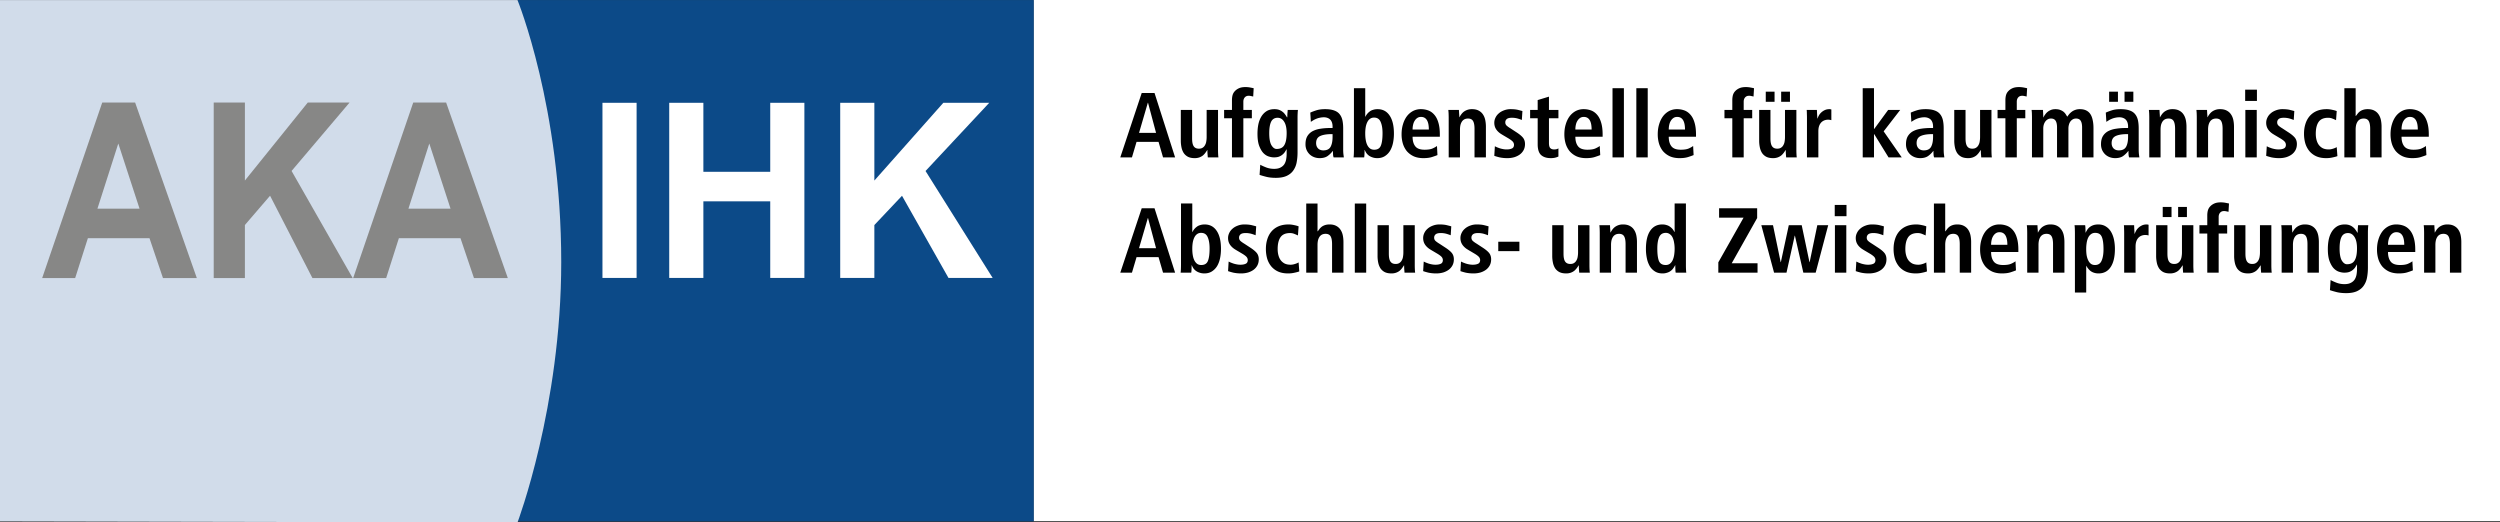
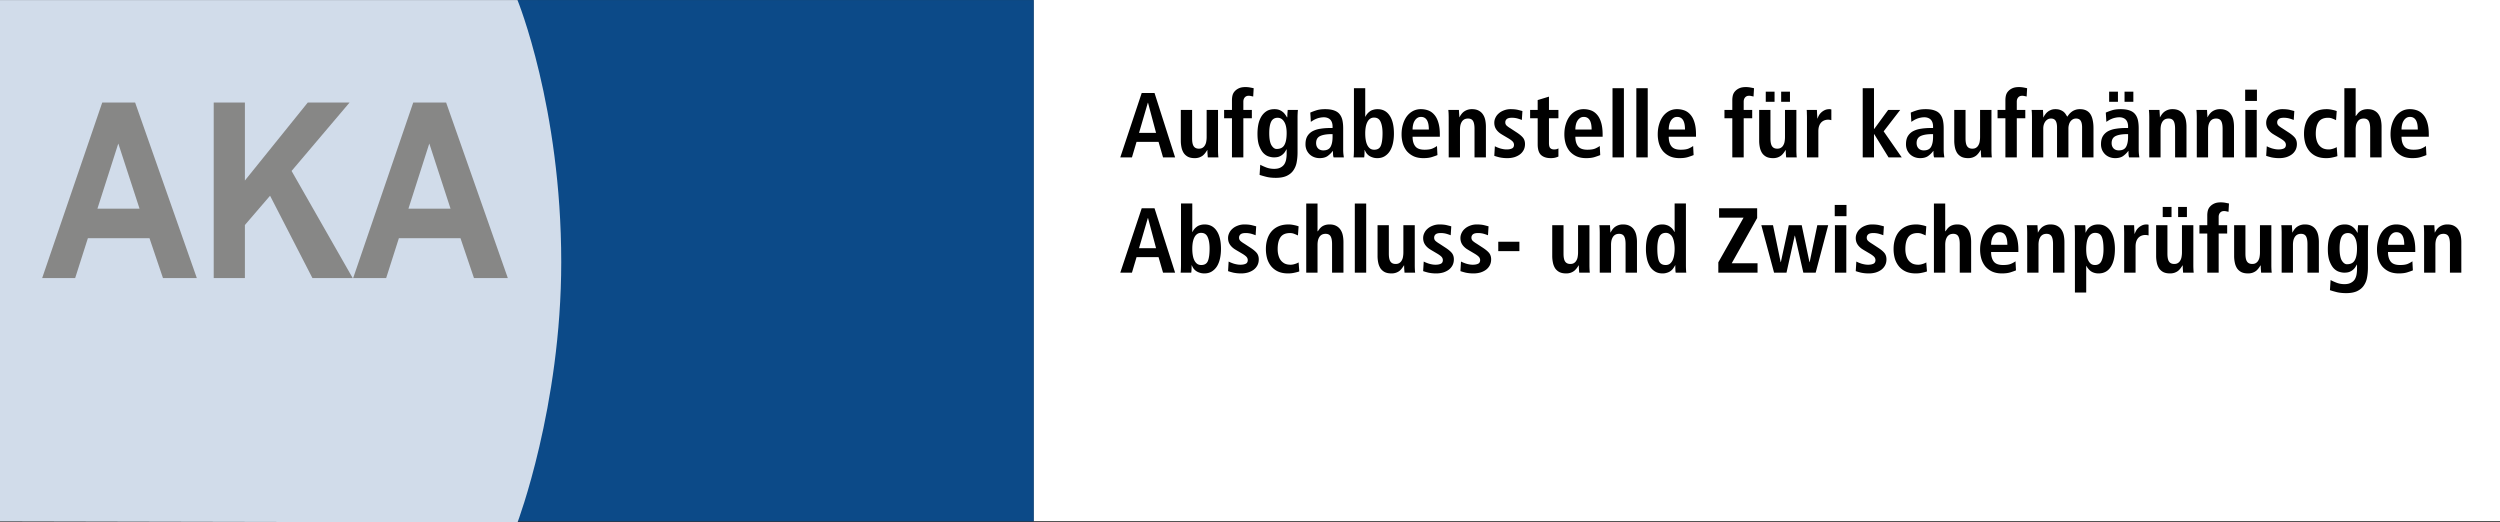
<svg xmlns="http://www.w3.org/2000/svg" width="408.369" height="85.344" viewBox="0 0 408.369 85.344">
  <rect x="0" y="0" width="408.369" height="85.344" fill="#333333" stroke="none" />
  <path d="M168.833 0H408.37v85.13H168.833z" fill="#fff" />
  <path d="M84.53.01h84.329v85.157H84.53z" fill="#0c4a88" />
  <path d="M0 .01h84.53s7.147 17.485 7.147 42.793c0 23.65-7.146 42.541-7.146 42.541L0 85.167z" fill="#d1dcea" />
  <path d="M32.152 45.425h-5.53l-2.204-6.516H14.355l-2.078 6.516h-5.39l9.812-28.672h5.375zM22.793 34.08l-3.469-10.64-3.406 10.64zM34.91 45.425V16.753h5.094v12.734L50.27 16.753h6.828l-9.47 11.172 9.985 17.5h-6.578l-6.922-13.453-4.11 4.78v8.673zm48.043 0h-5.531l-2.203-6.516H65.156l-2.078 6.516h-5.39L67.5 16.753h5.375zm-9.36-11.344l-3.468-10.64-3.406 10.64zm0 0" aria-label="AKA" fill="#878786" />
-   <path d="M98.41 45.401v-28.61h5.578v28.61zm10.906 0v-28.61h5.579v11.267h10.921V16.792h5.579v28.61h-5.579V32.885h-10.921V45.4zm27.93 0v-28.61h5.578v12.704l11.266-12.703h7.5l-10.406 11.14 10.968 17.47h-7.218l-7.594-13.423-4.516 4.782v8.64zm0 0" aria-label="IHK" fill="#fff" />
  <path d="M188.84 21.706l-1.313-4.922h-.03l-1.438 4.922zm.406 1.469h-3.594l-.75 2.531h-1.906l3.5-10.516h2.094l3.36 10.516h-1.97zm9.715 1.25c0 .242.004.476.016.703a5.6 5.6 0 00.046.578h-1.734a15.834 15.834 0 00-.047-.594 9.94 9.94 0 01-.015-.594l-.047-.015.015.015a7.976 7.976 0 01-.297.438c-.117.156-.25.305-.406.437-.156.125-.344.23-.562.313a2.23 2.23 0 01-.782.125c-.437 0-.804-.074-1.093-.219a1.912 1.912 0 01-.703-.625 2.787 2.787 0 01-.36-.922 5.37 5.37 0 01-.11-1.109v-5h1.845v4.64c0 .606.085 1.04.265 1.297.176.262.457.391.844.391.25 0 .453-.05.61-.156.163-.102.296-.242.39-.422.101-.176.172-.375.203-.594.04-.226.063-.469.063-.719v-4.437h1.859zm2.277-5.11h-1.281v-1.359h1.281v-1.594c0-.281.032-.547.094-.797.07-.257.195-.484.375-.672.176-.195.406-.359.688-.484.28-.125.632-.187 1.062-.187.238 0 .473.023.703.062.227.043.438.086.625.125l-.078 1.36a4.852 4.852 0 00-.36-.079 1.45 1.45 0 00-.374-.047c-.274 0-.485.09-.641.266-.156.18-.234.414-.234.703v1.344h1.39v1.36h-1.39v6.39h-1.86zm6.09 2.422c0 .906.117 1.57.36 1.985.25.406.53.609.843.609.602 0 1.024-.211 1.266-.64.25-.426.375-1.079.375-1.954 0-.82-.14-1.445-.422-1.875-.273-.426-.633-.633-1.078-.625-.492.012-.84.235-1.047.672-.2.43-.297 1.04-.297 1.828zm-1.469 5.172c.22.125.524.266.922.422.406.164.852.25 1.344.25.437 0 .785-.074 1.047-.219.27-.136.476-.32.625-.547.144-.23.242-.496.297-.797.05-.292.078-.585.078-.89v-.735h-.031c-.086.157-.18.313-.282.47-.105.148-.242.288-.406.421-.156.125-.344.23-.562.313-.22.074-.485.109-.797.109-.262 0-.555-.05-.875-.156-.313-.102-.606-.297-.875-.578-.262-.29-.485-.688-.672-1.188-.18-.508-.266-1.156-.266-1.937 0-.532.047-1.036.14-1.516.102-.488.266-.914.485-1.281.227-.375.516-.672.86-.89.351-.22.785-.329 1.296-.329.282 0 .524.039.735.11.207.074.39.171.547.296.164.117.304.258.422.422.125.156.234.324.328.5h.062c0-.207.004-.41.016-.61.02-.195.035-.394.047-.593h1.672c-.024.2-.04.402-.047.61-.012.199-.016.402-.016.609v5.718c0 .606-.055 1.16-.156 1.672a3.331 3.331 0 01-.563 1.313c-.261.363-.62.648-1.078.86-.46.206-1.043.312-1.75.312-.636 0-1.183-.063-1.64-.188-.45-.117-.79-.215-1.016-.297zm8.172-8.516a9.2 9.2 0 01.953-.359c.395-.133.891-.203 1.485-.203.593 0 1.082.074 1.468.219.383.136.68.34.891.61.219.273.367.6.453.983.082.387.125.82.125 1.297v3.391c0 .281.008.547.031.797.032.242.055.433.079.578h-1.672a1.547 1.547 0 01-.094-.484 9.001 9.001 0 01-.016-.563h-.03c-.231.313-.513.59-.845.828-.324.227-.761.344-1.312.344a2.55 2.55 0 01-.875-.156 2.207 2.207 0 01-.719-.438 2.317 2.317 0 01-.516-.719 2.355 2.355 0 01-.187-.968c0-.52.098-.953.297-1.297.207-.344.488-.613.844-.813a3.92 3.92 0 011.28-.406c.5-.082 1.04-.125 1.626-.125h.375v-.281a1.99 1.99 0 00-.078-.547 1.328 1.328 0 00-.25-.484 1.194 1.194 0 00-.438-.313 1.612 1.612 0 00-.672-.125c-.23 0-.453.027-.672.078-.21.043-.406.106-.593.188-.18.074-.34.156-.485.25a3.626 3.626 0 00-.359.234zm3.64 3.516h-.171c-.793 0-1.414.106-1.86.313-.437.21-.656.593-.656 1.156 0 .344.102.633.313.86.219.218.504.327.86.327.57 0 .968-.191 1.187-.578.218-.394.328-.941.328-1.64zm5.337-7.5v4.656h.031c.07-.156.164-.304.281-.453.114-.144.25-.273.407-.39.156-.125.343-.22.562-.282.219-.07.461-.109.734-.109.852 0 1.508.352 1.97 1.047.468.687.702 1.672.702 2.953 0 .543-.054 1.059-.156 1.547-.105.48-.266.902-.484 1.265-.22.356-.5.641-.844.86-.344.219-.758.328-1.234.328-.293 0-.555-.043-.782-.125a2.095 2.095 0 01-.578-.281 1.963 1.963 0 01-.422-.422 3.255 3.255 0 01-.265-.5h-.032c0 .262-.007.5-.015.719-.012.21-.028.37-.047.484h-1.734c.02-.133.035-.316.046-.547.008-.238.016-.5.016-.781v-9.969zm0 7.39c0 .368.023.712.078 1.032.05.324.133.605.25.844.113.242.266.433.453.578.188.137.414.203.688.203.539 0 .898-.219 1.078-.656.187-.446.28-1.13.28-2.047 0-.77-.105-1.383-.312-1.844-.199-.469-.558-.703-1.078-.703-.261 0-.48.07-.656.203-.18.125-.324.305-.437.531-.118.23-.204.508-.266.828a6.209 6.209 0 00-.078 1.032zm11.797 3.532c-.2.086-.493.187-.875.312-.375.125-.852.188-1.422.188-.617 0-1.153-.105-1.61-.313a3.33 3.33 0 01-1.109-.843 3.708 3.708 0 01-.64-1.235 5.413 5.413 0 01-.204-1.5c0-.582.07-1.117.22-1.609.144-.5.35-.938.624-1.313a3.086 3.086 0 011-.875 2.756 2.756 0 011.328-.312c.414 0 .805.07 1.172.203.375.137.703.367.984.688.29.324.516.75.672 1.28.164.524.25 1.18.25 1.97v.359h-4.453c0 .668.145 1.187.438 1.562.289.375.797.563 1.515.563.57 0 1.008-.066 1.313-.203.3-.133.539-.27.719-.406zm-1.407-4.172c0-1.375-.43-2.062-1.28-2.062-.243 0-.45.062-.626.187a1.443 1.443 0 00-.422.469c-.117.187-.199.406-.25.656-.054.25-.078.5-.078.75zm3.243-1.937c0-.239-.008-.47-.016-.688a9.403 9.403 0 00-.047-.578h1.734c.008.2.02.398.032.594.02.187.031.386.031.593h.031a3.11 3.11 0 01.25-.406c.102-.156.235-.3.39-.437a2.172 2.172 0 011.406-.469c.427 0 .786.078 1.08.234.288.149.523.356.702.625.176.262.301.563.375.907.07.343.11.714.11 1.109v5h-1.86V21.05c0-.602-.086-1.035-.25-1.297-.156-.258-.43-.39-.812-.39-.23 0-.434.046-.61.14a1.113 1.113 0 00-.406.39 1.887 1.887 0 00-.234.594 3.65 3.65 0 00-.063.703v4.516h-1.843zm7.543 4.671c.07.032.171.079.296.141.133.055.286.11.454.172.164.055.347.102.546.14.207.044.422.063.641.063.332 0 .613-.05.844-.156.226-.102.344-.305.344-.61a.794.794 0 00-.157-.453c-.105-.144-.324-.32-.656-.53l-.766-.454c-.199-.113-.398-.234-.593-.36a2.887 2.887 0 01-.516-.437 2.063 2.063 0 01-.39-.594 2.034 2.034 0 01-.141-.78c0-.27.062-.536.187-.798.125-.27.301-.504.532-.703.226-.207.507-.375.843-.5a2.968 2.968 0 011.11-.203c.508 0 .937.047 1.281.14.344.087.555.141.64.172l-.093 1.454a7.35 7.35 0 00-.735-.25 3.49 3.49 0 00-.906-.11c-.375 0-.648.07-.812.203a.685.685 0 00-.25.563c0 .21.078.387.234.531.156.137.367.29.64.453l.907.594c.477.305.836.594 1.078.875.238.281.36.64.36 1.078 0 .367-.075.688-.22.969a2.155 2.155 0 01-.609.719c-.25.187-.554.34-.906.453a4.026 4.026 0 01-1.14.156 6.01 6.01 0 01-1.282-.125 10.098 10.098 0 01-.86-.25zm6.992-7.546l1.844-.563v2.172h1.546v1.36h-1.546v4.03c0 .419.07.7.218.844.145.149.352.22.625.22.164 0 .305-.017.422-.048.113-.039.207-.082.281-.125v1.328a2.54 2.54 0 01-.53.188c-.2.05-.438.078-.72.078-.687 0-1.218-.172-1.593-.516-.368-.351-.547-.937-.547-1.75v-4.25h-1.235v-1.359h1.235zm10.219 8.984c-.2.086-.493.187-.875.312-.375.125-.852.188-1.422.188-.618 0-1.153-.105-1.61-.313a3.33 3.33 0 01-1.11-.843 3.708 3.708 0 01-.64-1.235 5.413 5.413 0 01-.203-1.5c0-.582.07-1.117.219-1.609.144-.5.351-.938.625-1.313a3.086 3.086 0 011-.875 2.756 2.756 0 011.328-.312c.414 0 .805.07 1.172.203.375.137.703.367.984.688.29.324.516.75.672 1.28.164.524.25 1.18.25 1.97v.359h-4.453c0 .668.145 1.187.438 1.562.289.375.796.563 1.515.563.57 0 1.008-.066 1.313-.203.3-.133.539-.27.718-.406zm-1.407-4.172c0-1.375-.43-2.062-1.281-2.062-.242 0-.45.062-.625.187a1.443 1.443 0 00-.422.469c-.117.187-.2.406-.25.656-.055.25-.078.5-.078.75zm3.414-6.75h1.86v11.297h-1.86zm3.891 0h1.86v11.297h-1.86zm9.355 10.922c-.199.086-.492.187-.875.312-.375.125-.851.188-1.421.188-.618 0-1.153-.105-1.61-.313a3.33 3.33 0 01-1.11-.843 3.708 3.708 0 01-.64-1.235 5.413 5.413 0 01-.203-1.5c0-.582.07-1.117.219-1.609.144-.5.351-.938.625-1.313a3.086 3.086 0 011-.875 2.756 2.756 0 011.328-.312c.414 0 .805.07 1.172.203.375.137.703.367.984.688.29.324.516.75.672 1.28.164.524.25 1.18.25 1.97v.359h-4.453c0 .668.144 1.187.437 1.562.29.375.797.563 1.516.563.57 0 1.008-.066 1.313-.203.3-.133.539-.27.718-.406zm-1.406-4.172c0-1.375-.43-2.062-1.281-2.062-.242 0-.45.062-.625.187a1.443 1.443 0 00-.422.469c-.117.187-.2.406-.25.656-.055.25-.078.5-.078.75zm7.727-1.844h-1.282v-1.359h1.282v-1.594c0-.281.031-.547.093-.797.07-.257.196-.484.375-.672.176-.195.407-.359.688-.484.281-.125.633-.187 1.062-.187.239 0 .473.023.704.062.226.043.437.086.625.125l-.079 1.36a4.852 4.852 0 00-.359-.079 1.45 1.45 0 00-.375-.047c-.273 0-.484.09-.64.266-.157.18-.235.414-.235.703v1.344h1.39v1.36h-1.39v6.39h-1.86zm10.465 5.11c0 .242.003.476.015.703a5.6 5.6 0 00.047.578h-1.734a15.834 15.834 0 00-.047-.594 9.94 9.94 0 01-.016-.594l-.047-.015.016.015a7.976 7.976 0 01-.297.438c-.117.156-.25.305-.406.437-.156.125-.344.23-.563.313a2.23 2.23 0 01-.78.125c-.438 0-.806-.074-1.095-.219a1.912 1.912 0 01-.703-.625 2.787 2.787 0 01-.36-.922 5.371 5.371 0 01-.109-1.109v-5h1.844v4.64c0 .606.086 1.04.266 1.297.176.262.457.391.844.391.25 0 .453-.05.609-.156.164-.102.297-.242.39-.422.102-.176.172-.375.204-.594.039-.226.062-.469.062-.719v-4.437h1.86zm-5-9.453h1.437v1.656h-1.437zm2.515 0h1.438v1.656h-1.438zm4.215 4.25c0-.239-.008-.47-.016-.688 0-.219-.011-.41-.03-.578h1.671c.008.23.02.465.031.703.02.242.032.477.032.703h.03a3.8 3.8 0 01.22-.484c.101-.188.234-.352.39-.5.164-.156.36-.285.578-.39.22-.102.473-.157.766-.157.062 0 .113.008.156.016l.156.03v1.75c-.199-.05-.375-.077-.53-.077a1.77 1.77 0 00-.563.093c-.188.063-.36.168-.516.313a1.55 1.55 0 00-.375.594c-.094.242-.14.543-.14.906v4.25h-1.86zm9.106-4.813h1.843v6.64h.047l2.266-3.093h1.969l-2.704 3.5 2.954 4.25h-2.157l-2.328-3.781h-.047v3.781h-1.843zm7.851 3.984a9.2 9.2 0 01.953-.359c.395-.133.89-.203 1.485-.203.593 0 1.082.074 1.468.219.383.136.68.34.891.61.219.273.367.6.453.983.082.387.125.82.125 1.297v3.391c0 .281.008.547.031.797.031.242.055.433.078.578h-1.672a1.547 1.547 0 01-.093-.484 9.001 9.001 0 01-.016-.563h-.031c-.23.313-.512.59-.844.828-.324.227-.762.344-1.312.344a2.55 2.55 0 01-.875-.156 2.207 2.207 0 01-.72-.438 2.317 2.317 0 01-.515-.719 2.355 2.355 0 01-.187-.968c0-.52.097-.953.297-1.297.207-.344.488-.613.843-.813a3.92 3.92 0 011.282-.406c.5-.082 1.039-.125 1.625-.125h.375v-.281a1.99 1.99 0 00-.079-.547 1.328 1.328 0 00-.25-.484 1.194 1.194 0 00-.437-.313 1.612 1.612 0 00-.672-.125c-.23 0-.453.027-.672.078-.21.043-.406.106-.594.188-.18.074-.34.156-.484.25a3.626 3.626 0 00-.36.234zm3.64 3.516h-.171c-.793 0-1.414.106-1.86.313-.437.21-.656.593-.656 1.156 0 .344.102.633.313.86.218.218.504.327.86.327.57 0 .968-.191 1.187-.578.218-.394.328-.941.328-1.64zm9.54 2.516c0 .242.004.476.015.703.008.219.024.414.047.578h-1.734a16.27 16.27 0 00-.047-.594 9.722 9.722 0 01-.016-.594l-.047-.015.016.015a8.007 8.007 0 01-.297.438c-.117.156-.25.305-.406.437-.156.125-.344.23-.563.313a2.23 2.23 0 01-.78.125c-.438 0-.805-.074-1.095-.219a1.912 1.912 0 01-.703-.625 2.787 2.787 0 01-.36-.922 5.367 5.367 0 01-.108-1.109v-5h1.843v4.64c0 .606.086 1.04.266 1.297.176.262.457.391.844.391.25 0 .453-.05.61-.156.163-.102.296-.242.39-.422.101-.176.172-.375.203-.594.039-.226.062-.469.062-.719v-4.437h1.86zm2.277-5.11h-1.281v-1.359h1.281v-1.594c0-.281.031-.547.094-.797.07-.257.195-.484.375-.672.176-.195.406-.359.687-.484.282-.125.633-.187 1.063-.187.238 0 .473.023.703.062.227.043.437.086.625.125l-.078 1.36a4.854 4.854 0 00-.36-.079 1.45 1.45 0 00-.375-.047c-.273 0-.484.09-.64.266-.156.18-.235.414-.235.703v1.344h1.391v1.36h-1.39v6.39h-1.86zm4.34-.093c0-.282-.008-.524-.016-.735a6.396 6.396 0 00-.046-.531h1.859c.008.2.02.402.031.61.008.199.016.402.016.609h.03a2.48 2.48 0 01.282-.469c.114-.164.25-.313.406-.438.157-.125.336-.226.547-.312.207-.082.446-.125.72-.125.32 0 .593.047.812.14.218.087.398.188.546.313.145.125.258.262.344.406l.235.375c.093-.132.195-.273.312-.422.125-.144.266-.273.422-.39a2.03 2.03 0 01.562-.297 2.17 2.17 0 01.766-.125c.414 0 .766.074 1.047.219.289.148.52.355.687.625.164.261.286.586.36.968.082.375.125.797.125 1.266v4.797h-1.86v-4.89c0-.489-.078-.852-.234-1.094-.156-.239-.406-.36-.75-.36-.21 0-.39.047-.547.14-.156.095-.289.216-.39.36a1.536 1.536 0 00-.235.531c-.054.2-.078.403-.078.61v4.703h-1.86v-4.89c0-.489-.077-.852-.234-1.094-.156-.239-.406-.36-.75-.36-.21 0-.39.047-.547.14-.156.095-.289.216-.39.36a1.809 1.809 0 00-.25.531c-.055.2-.078.403-.078.61v4.703h-1.844zm12.059-.829a9.2 9.2 0 01.953-.359c.394-.133.89-.203 1.484-.203s1.082.074 1.469.219c.383.136.68.34.89.61.22.273.368.6.454.983.082.387.124.82.124 1.297v3.391c0 .281.008.547.032.797.03.242.054.433.078.578h-1.672a1.55 1.55 0 01-.094-.484 8.801 8.801 0 01-.015-.563h-.032c-.23.313-.511.59-.843.828-.325.227-.762.344-1.313.344a2.55 2.55 0 01-.875-.156 2.207 2.207 0 01-.719-.438 2.317 2.317 0 01-.515-.719 2.356 2.356 0 01-.188-.968c0-.52.098-.953.297-1.297.207-.344.488-.613.844-.813a3.92 3.92 0 011.281-.406c.5-.082 1.04-.125 1.625-.125h.375v-.281c0-.188-.027-.367-.078-.547a1.327 1.327 0 00-.25-.484 1.194 1.194 0 00-.437-.313 1.612 1.612 0 00-.672-.125c-.23 0-.453.027-.672.078-.211.043-.406.106-.594.188-.18.074-.34.156-.484.25a3.625 3.625 0 00-.36.234zm3.64 3.516h-.172c-.793 0-1.414.106-1.86.313-.437.21-.655.593-.655 1.156 0 .344.101.633.312.86.219.218.504.327.86.327.57 0 .968-.191 1.187-.578.219-.394.328-.941.328-1.64zm-3.094-6.937h1.438v1.656h-1.438zm2.516 0h1.438v1.656h-1.438zm4.04 4.25c0-.239-.009-.47-.016-.688a9.56 9.56 0 00-.047-.578h1.734c.008.2.02.398.031.594.02.187.031.386.031.593h.032c.062-.125.144-.257.25-.406.101-.156.234-.3.39-.437a2.172 2.172 0 011.406-.469c.426 0 .786.078 1.079.234.289.149.523.356.703.625.175.262.3.563.375.907.07.343.109.714.109 1.109v5h-1.86V21.05c0-.602-.085-1.035-.25-1.297-.156-.258-.43-.39-.812-.39-.23 0-.433.046-.61.14a1.113 1.113 0 00-.405.39 1.887 1.887 0 00-.235.594 3.653 3.653 0 00-.062.703v4.516h-1.844zm7.76 0c0-.239-.007-.47-.015-.688a9.56 9.56 0 00-.047-.578h1.735c.008.2.02.398.03.594.02.187.032.386.032.593h.031c.063-.125.145-.257.25-.406.102-.156.235-.3.39-.437a2.172 2.172 0 011.406-.469c.427 0 .786.078 1.08.234.288.149.523.356.702.625.176.262.301.563.375.907.07.343.11.714.11 1.109v5h-1.86V21.05c0-.602-.086-1.035-.25-1.297-.156-.258-.43-.39-.812-.39-.23 0-.434.046-.61.14a1.113 1.113 0 00-.406.39 1.887 1.887 0 00-.234.594 3.653 3.653 0 00-.063.703v4.516h-1.843zm7.934-1.266h1.86v7.75h-1.86zm-.03-3.313h1.921v1.844h-1.922zm3.527 9.25c.07.032.171.079.296.141.133.055.286.11.454.172.164.055.347.102.546.14.207.044.422.063.641.063.332 0 .613-.05.844-.156.226-.102.344-.305.344-.61a.794.794 0 00-.157-.453c-.105-.144-.324-.32-.656-.53l-.766-.454a13.32 13.32 0 01-.593-.36 2.886 2.886 0 01-.516-.437 2.063 2.063 0 01-.39-.594 2.035 2.035 0 01-.141-.78c0-.27.062-.536.187-.798.125-.27.301-.504.532-.703.226-.207.507-.375.843-.5a2.968 2.968 0 011.11-.203c.508 0 .937.047 1.28.14.345.087.556.141.642.172l-.094 1.454a7.35 7.35 0 00-.735-.25 3.49 3.49 0 00-.906-.11c-.375 0-.648.07-.812.203a.685.685 0 00-.25.563c0 .21.078.387.234.531.156.137.367.29.64.453l.907.594c.477.305.836.594 1.078.875.238.281.36.64.36 1.078 0 .367-.075.688-.22.969a2.155 2.155 0 01-.609.719c-.25.187-.554.34-.906.453a4.026 4.026 0 01-1.14.156 6.01 6.01 0 01-1.282-.125 10.098 10.098 0 01-.86-.25zm11.539 1.61c-.23.086-.5.156-.813.219-.305.07-.64.109-1.015.109-.637 0-1.184-.105-1.641-.313a3.174 3.174 0 01-1.125-.859 3.681 3.681 0 01-.656-1.266 5.765 5.765 0 01-.203-1.562c0-.55.07-1.066.218-1.547.145-.488.367-.914.672-1.281a3.15 3.15 0 011.156-.86c.47-.207 1.024-.312 1.672-.312.29 0 .594.039.907.11.312.062.55.132.718.202l-.11 1.485a7.957 7.957 0 00-.577-.25 1.815 1.815 0 00-.719-.14c-.719 0-1.234.226-1.547.671-.312.45-.469 1.094-.469 1.938 0 .367.04.703.125 1.015.082.313.207.586.375.813.176.23.395.414.657.547.27.125.586.187.953.187.226 0 .468-.039.718-.125a2.7 2.7 0 00.594-.25zm1.136-11.094h1.844v4.531h.047c.082-.113.172-.234.266-.359.101-.133.226-.258.375-.375a1.83 1.83 0 01.53-.266c.208-.07.458-.109.75-.109.427 0 .786.078 1.079.234.29.149.523.356.703.625.176.262.3.563.375.907.07.343.11.714.11 1.109v5h-1.86V21.05c0-.602-.086-1.035-.25-1.297-.156-.258-.43-.39-.812-.39-.23 0-.434.046-.61.14a1.113 1.113 0 00-.406.39 1.887 1.887 0 00-.234.594 3.653 3.653 0 00-.063.703v4.516h-1.844zm13.403 10.922c-.2.086-.492.187-.875.312-.375.125-.852.188-1.422.188-.617 0-1.153-.105-1.61-.313a3.33 3.33 0 01-1.109-.843 3.708 3.708 0 01-.64-1.235 5.413 5.413 0 01-.204-1.5c0-.582.07-1.117.22-1.609.144-.5.35-.938.624-1.313a3.086 3.086 0 011-.875 2.756 2.756 0 011.328-.312c.414 0 .805.07 1.172.203.375.137.703.367.984.688.29.324.516.75.672 1.28.164.524.25 1.18.25 1.97v.359h-4.453c0 .668.145 1.187.438 1.562.289.375.797.563 1.515.563.57 0 1.008-.066 1.313-.203.3-.133.539-.27.719-.406zm-1.407-4.172c0-1.375-.43-2.062-1.28-2.062-.243 0-.45.062-.626.187a1.443 1.443 0 00-.422.469c-.117.187-.199.406-.25.656-.054.25-.078.5-.078.75zM188.84 40.538l-1.313-4.922h-.03l-1.438 4.922zm.406 1.469h-3.594l-.75 2.531h-1.906l3.5-10.516h2.094l3.36 10.516h-1.97zm5.512-8.766v4.656h.031c.07-.156.164-.304.281-.453.114-.144.25-.273.407-.39.156-.125.343-.22.562-.282.219-.07.461-.109.734-.109.852 0 1.508.352 1.97 1.047.468.687.702 1.672.702 2.953 0 .543-.054 1.059-.156 1.547-.105.48-.266.902-.484 1.266-.22.355-.5.64-.844.859-.344.219-.758.328-1.234.328-.293 0-.555-.043-.782-.125a2.095 2.095 0 01-.578-.281 1.963 1.963 0 01-.422-.422 3.255 3.255 0 01-.265-.5h-.032c0 .262-.007.5-.015.719-.012.21-.028.37-.047.484h-1.734c.02-.133.035-.316.046-.547.008-.238.016-.5.016-.781V33.24zm0 7.39c0 .368.023.712.078 1.032.05.324.133.605.25.844.113.242.266.433.453.578.188.137.414.203.688.203.539 0 .898-.219 1.078-.656.187-.446.28-1.13.28-2.047 0-.77-.105-1.383-.312-1.844-.199-.469-.558-.703-1.078-.703-.261 0-.48.07-.656.203-.18.125-.324.305-.437.531-.118.23-.204.508-.266.829a6.21 6.21 0 00-.078 1.03zm5.937 2.095c.07.03.172.078.297.14.133.055.285.11.453.172.164.055.348.102.547.14.207.044.422.063.64.063.333 0 .614-.05.845-.156.226-.102.343-.305.343-.61a.794.794 0 00-.156-.453c-.105-.144-.324-.32-.656-.53l-.766-.454c-.199-.113-.398-.234-.594-.36a2.887 2.887 0 01-.515-.437 2.063 2.063 0 01-.39-.594 2.034 2.034 0 01-.141-.78c0-.27.062-.536.187-.798.125-.27.3-.504.531-.703.227-.207.508-.375.844-.5a2.968 2.968 0 011.11-.203c.507 0 .937.047 1.28.14.344.087.555.141.641.173l-.093 1.453a7.351 7.351 0 00-.735-.25 3.49 3.49 0 00-.906-.11c-.375 0-.649.07-.813.203a.685.685 0 00-.25.563c0 .21.079.387.235.531.156.137.367.29.64.453l.907.594c.476.305.836.594 1.078.875.238.281.36.64.36 1.078 0 .367-.075.688-.22.969a2.155 2.155 0 01-.609.719c-.25.187-.555.34-.906.453a4.026 4.026 0 01-1.14.156 6.01 6.01 0 01-1.282-.125 10.1 10.1 0 01-.86-.25zm11.54 1.609c-.231.086-.5.156-.813.219-.305.07-.64.109-1.016.109-.636 0-1.183-.105-1.64-.312a3.174 3.174 0 01-1.125-.86 3.681 3.681 0 01-.657-1.265 5.765 5.765 0 01-.203-1.563c0-.55.07-1.066.219-1.547.145-.488.367-.914.672-1.281a3.15 3.15 0 011.156-.86c.469-.207 1.024-.312 1.672-.312.29 0 .594.04.906.11.313.062.551.132.719.203l-.11 1.484a7.958 7.958 0 00-.578-.25 1.815 1.815 0 00-.718-.14c-.719 0-1.235.226-1.547.671-.313.45-.469 1.094-.469 1.938 0 .367.04.703.125 1.015.082.313.207.586.375.813.176.23.395.414.656.547.27.125.586.187.953.187.227 0 .47-.039.72-.125a2.7 2.7 0 00.593-.25zm1.136-11.094h1.844v4.531h.047c.082-.113.172-.234.265-.359.102-.133.227-.258.375-.375a1.83 1.83 0 01.532-.266c.207-.07.457-.109.75-.109.425 0 .785.078 1.078.234.289.149.523.356.703.625.176.262.3.563.375.907.07.343.11.714.11 1.109v5h-1.86v-4.656c0-.602-.086-1.035-.25-1.297-.156-.258-.43-.39-.813-.39-.23 0-.433.046-.609.14a1.113 1.113 0 00-.406.39 1.887 1.887 0 00-.235.594 3.65 3.65 0 00-.062.703v4.516h-1.844zm7.934 0h1.86v11.297h-1.86zm9.793 10.016c0 .242.004.476.015.703a5.6 5.6 0 00.047.578h-1.734a15.834 15.834 0 00-.047-.594 9.94 9.94 0 01-.016-.593l-.047-.016.016.016a7.976 7.976 0 01-.297.437c-.117.156-.25.305-.406.438-.156.125-.344.23-.563.312a2.23 2.23 0 01-.78.125c-.438 0-.806-.074-1.095-.219a1.912 1.912 0 01-.703-.625 2.787 2.787 0 01-.36-.922 5.371 5.371 0 01-.108-1.109v-5h1.843v4.64c0 .606.086 1.04.266 1.298.176.261.457.39.844.39.25 0 .453-.05.609-.156.164-.102.297-.242.39-.422.102-.176.173-.375.204-.594.039-.226.062-.468.062-.718v-4.438h1.86zm1.464-.531a7.3 7.3 0 01.297.14c.133.055.286.11.453.172.165.055.348.102.547.14.207.044.422.063.641.063.332 0 .613-.05.844-.156.226-.102.343-.305.343-.61a.794.794 0 00-.156-.453c-.105-.144-.324-.32-.656-.53l-.766-.454c-.199-.113-.398-.234-.593-.36a2.887 2.887 0 01-.516-.437 2.063 2.063 0 01-.39-.594 2.034 2.034 0 01-.141-.78c0-.27.062-.536.187-.798.125-.27.301-.504.531-.703.227-.207.508-.375.844-.5a2.968 2.968 0 011.11-.203c.507 0 .937.047 1.28.14.345.087.556.141.641.173l-.093 1.453a7.35 7.35 0 00-.735-.25 3.49 3.49 0 00-.906-.11c-.375 0-.648.07-.812.203a.685.685 0 00-.25.563c0 .21.078.387.234.531.156.137.367.29.64.453l.907.594c.476.305.836.594 1.078.875.238.281.36.64.36 1.078 0 .367-.075.688-.22.969a2.155 2.155 0 01-.609.719c-.25.187-.554.34-.906.453a4.026 4.026 0 01-1.14.156 6.01 6.01 0 01-1.282-.125 10.1 10.1 0 01-.86-.25zm6.09 0a7.3 7.3 0 01.297.14c.133.055.285.11.453.172.164.055.348.102.547.14.207.044.422.063.64.063.333 0 .614-.05.845-.156.226-.102.343-.305.343-.61a.794.794 0 00-.156-.453c-.105-.144-.324-.32-.656-.53l-.766-.454c-.199-.113-.398-.234-.594-.36a2.887 2.887 0 01-.515-.437 2.063 2.063 0 01-.39-.594 2.034 2.034 0 01-.141-.78c0-.27.062-.536.187-.798.125-.27.3-.504.531-.703.227-.207.508-.375.844-.5a2.968 2.968 0 011.11-.203c.507 0 .937.047 1.28.14.344.087.555.141.641.173l-.093 1.453a7.351 7.351 0 00-.735-.25 3.49 3.49 0 00-.906-.11c-.375 0-.648.07-.813.203a.685.685 0 00-.25.563c0 .21.079.387.235.531.156.137.367.29.64.453l.907.594c.476.305.836.594 1.078.875.238.281.36.64.36 1.078 0 .367-.075.688-.22.969a2.155 2.155 0 01-.609.719c-.25.187-.555.34-.906.453a4.026 4.026 0 01-1.14.156 6.01 6.01 0 01-1.282-.125 10.1 10.1 0 01-.86-.25zm6.086-3.235h3.453v1.531h-3.453zm14.895 3.766c0 .242.004.476.015.703a5.6 5.6 0 00.047.578h-1.734a15.834 15.834 0 00-.047-.594 9.94 9.94 0 01-.016-.593l-.046-.016.015.016a7.976 7.976 0 01-.297.437c-.117.156-.25.305-.406.438-.156.125-.344.23-.562.312a2.23 2.23 0 01-.782.125c-.437 0-.804-.074-1.093-.219a1.912 1.912 0 01-.704-.625 2.787 2.787 0 01-.359-.922 5.371 5.371 0 01-.11-1.109v-5h1.844v4.64c0 .606.086 1.04.266 1.298.176.261.457.39.844.39.25 0 .453-.05.61-.156.163-.102.296-.242.39-.422.101-.176.172-.375.203-.594.039-.226.062-.468.062-.718v-4.438h1.86zm1.683-5.203c0-.239-.007-.47-.015-.688a9.403 9.403 0 00-.047-.578h1.734c.008.2.02.398.032.594.02.187.03.386.03.594h.032a3.11 3.11 0 01.25-.407c.102-.156.234-.3.39-.437a2.172 2.172 0 011.406-.469c.427 0 .786.078 1.079.234.29.149.523.356.703.625.176.262.3.563.375.907.07.343.11.714.11 1.109v5h-1.86v-4.656c0-.602-.086-1.035-.25-1.297-.156-.258-.43-.39-.812-.39-.23 0-.434.046-.61.14a1.113 1.113 0 00-.406.39 1.887 1.887 0 00-.234.594 3.65 3.65 0 00-.063.703v4.516h-1.844zm14.075-4.813v9.969c0 .281.003.543.015.781.008.23.024.414.047.547h-1.734a3.099 3.099 0 01-.047-.484 13.579 13.579 0 01-.016-.72h-.031a3.66 3.66 0 01-.297.485 1.8 1.8 0 01-.406.422 1.755 1.755 0 01-.578.297 2.23 2.23 0 01-.782.125c-.48 0-.89-.11-1.234-.328a2.648 2.648 0 01-.844-.86 4.258 4.258 0 01-.468-1.265 7.314 7.314 0 01-.157-1.547c0-1.281.227-2.266.688-2.953.469-.695 1.129-1.047 1.984-1.047.27 0 .508.04.719.11.219.062.406.156.562.28.165.118.305.247.422.391.114.149.207.297.282.453h.03v-4.656zm-4.672 7.344c0 .918.086 1.601.265 2.047.188.437.551.656 1.094.656.27 0 .5-.066.688-.203.187-.145.336-.336.453-.578.113-.239.195-.52.25-.844.05-.32.078-.664.078-1.031 0-.364-.031-.707-.094-1.031a3.044 3.044 0 00-.25-.829 1.382 1.382 0 00-.453-.53 1.045 1.045 0 00-.64-.204c-.524 0-.887.234-1.094.703-.2.461-.297 1.074-.297 1.844zm9.965 2.266l4.125-7.297h-4v-1.532h6.218v1.594l-4.156 7.39h4.219v1.532h-6.406zm12.511-4.36h-.03l-1.345 6.047h-2.03l-2.08-7.75h1.907l1.25 6.031h.031l1.297-6.031h2.11l1.265 6.031h.032l1.25-6.031h1.78l-2.046 7.75h-2.016zm6.535-1.703h1.86v7.75h-1.86zm-.03-3.312h1.921v1.843H299.7zm3.527 9.25a7.3 7.3 0 01.296.14c.133.055.286.11.454.172.164.055.347.102.546.14.207.044.422.063.641.063.332 0 .613-.05.844-.156.226-.102.344-.305.344-.61a.794.794 0 00-.157-.453c-.105-.144-.324-.32-.656-.53l-.766-.454c-.199-.113-.398-.234-.593-.36a2.887 2.887 0 01-.516-.437 2.063 2.063 0 01-.39-.594 2.034 2.034 0 01-.141-.78c0-.27.062-.536.187-.798.125-.27.301-.504.532-.703.226-.207.507-.375.843-.5a2.968 2.968 0 011.11-.203c.507 0 .937.047 1.28.14.345.087.556.141.642.173l-.094 1.453a7.35 7.35 0 00-.735-.25 3.49 3.49 0 00-.906-.11c-.375 0-.648.07-.812.203a.685.685 0 00-.25.563c0 .21.078.387.234.531.156.137.367.29.64.453l.907.594c.476.305.836.594 1.078.875.238.281.36.64.36 1.078 0 .367-.075.688-.22.969a2.155 2.155 0 01-.609.719c-.25.187-.554.34-.906.453a4.026 4.026 0 01-1.14.156 6.01 6.01 0 01-1.282-.125 10.1 10.1 0 01-.86-.25zm11.539 1.609c-.23.086-.5.156-.813.219-.305.07-.64.109-1.016.109-.636 0-1.183-.105-1.64-.312a3.174 3.174 0 01-1.125-.86 3.681 3.681 0 01-.656-1.265 5.765 5.765 0 01-.204-1.563c0-.55.07-1.066.22-1.547.144-.488.366-.914.671-1.281a3.15 3.15 0 011.156-.86c.47-.207 1.024-.312 1.672-.312.29 0 .594.04.906.11.313.062.551.132.72.203l-.11 1.484a7.957 7.957 0 00-.578-.25 1.815 1.815 0 00-.719-.14c-.719 0-1.234.226-1.547.671-.312.45-.469 1.094-.469 1.938 0 .367.04.703.125 1.015.082.313.207.586.375.813.176.23.395.414.657.547.27.125.586.187.953.187.226 0 .468-.039.718-.125a2.7 2.7 0 00.594-.25zm1.136-11.094h1.844v4.531h.047c.082-.113.172-.234.266-.359.101-.133.226-.258.375-.375a1.83 1.83 0 01.53-.266c.208-.07.458-.109.75-.109.427 0 .786.078 1.079.234.29.149.523.356.703.625.176.262.3.563.375.907.07.343.11.714.11 1.109v5h-1.86v-4.656c0-.602-.086-1.035-.25-1.297-.156-.258-.43-.39-.812-.39-.23 0-.434.046-.61.14a1.113 1.113 0 00-.406.39 1.887 1.887 0 00-.234.594 3.653 3.653 0 00-.063.703v4.516h-1.844zm13.403 10.922c-.2.086-.493.188-.875.313-.375.125-.852.187-1.422.187-.617 0-1.153-.105-1.61-.312a3.33 3.33 0 01-1.109-.844 3.708 3.708 0 01-.64-1.235 5.413 5.413 0 01-.204-1.5c0-.582.07-1.117.22-1.609.144-.5.35-.937.624-1.312a3.086 3.086 0 011-.875 2.756 2.756 0 011.328-.313c.414 0 .805.07 1.172.203.375.137.703.367.984.688.29.324.516.75.672 1.28.164.524.25 1.18.25 1.97v.359h-4.453c0 .668.145 1.188.438 1.563.289.375.797.562 1.515.562.57 0 1.008-.066 1.313-.203.3-.133.539-.27.719-.406zm-1.407-4.172c0-1.375-.43-2.062-1.28-2.062-.243 0-.45.062-.626.187a1.443 1.443 0 00-.422.469c-.117.187-.199.406-.25.656-.054.25-.078.5-.078.75zm3.243-1.937c0-.239-.008-.47-.016-.688a9.56 9.56 0 00-.047-.578h1.734c.008.2.02.398.032.594.02.187.03.386.03.594h.032c.063-.125.145-.258.25-.407.102-.156.234-.3.39-.437a2.172 2.172 0 011.406-.469c.427 0 .786.078 1.08.234.288.149.522.356.702.625.176.262.301.563.375.907.07.343.11.714.11 1.109v5h-1.86v-4.656c0-.602-.086-1.035-.25-1.297-.156-.258-.43-.39-.812-.39-.23 0-.434.046-.61.14a1.113 1.113 0 00-.406.39 1.887 1.887 0 00-.234.594 3.653 3.653 0 00-.063.703v4.516h-1.844zm7.793.047c0-.282-.008-.536-.016-.766a6.49 6.49 0 00-.047-.547h1.734c.02.105.036.266.047.484.008.22.016.461.016.72h.031c.07-.165.16-.329.266-.485.113-.164.254-.313.422-.438.164-.125.359-.222.578-.297.226-.07.488-.109.78-.109.477 0 .892.11 1.235.328.344.211.625.496.844.86.219.367.379.789.484 1.265.102.48.157.992.157 1.531 0 1.293-.235 2.29-.703 2.985-.461.687-1.118 1.031-1.97 1.031-.273 0-.515-.039-.734-.11a1.897 1.897 0 01-.562-.28 2.351 2.351 0 01-.406-.407 2.175 2.175 0 01-.282-.437h-.03v4.359h-1.845zm1.843 2.578c0 .386.024.742.078 1.062.063.313.149.586.266.813.113.23.258.414.438.547.175.125.394.187.656.187.52 0 .879-.234 1.078-.703.207-.469.312-1.086.312-1.86 0-.914-.093-1.593-.28-2.03-.18-.438-.54-.657-1.079-.657-.273 0-.5.074-.687.219-.188.136-.34.324-.454.562-.117.242-.199.524-.25.844a6.12 6.12 0 00-.078 1.016zm6.203-2.625c0-.239-.008-.47-.015-.688 0-.219-.012-.41-.031-.578h1.672c.008.23.019.465.03.703.02.242.032.477.032.703h.031c.05-.144.125-.304.219-.484.101-.188.234-.352.39-.5.165-.156.36-.285.579-.39.218-.102.472-.157.765-.157a.84.84 0 01.157.016l.156.03v1.75c-.2-.05-.375-.077-.531-.077a1.77 1.77 0 00-.563.094c-.187.062-.36.167-.516.312a1.55 1.55 0 00-.375.594c-.093.242-.14.543-.14.906v4.25h-1.86zm11.297 5.203c0 .242.004.476.016.703.008.219.023.414.047.578h-1.735a16.27 16.27 0 00-.046-.594 9.722 9.722 0 01-.016-.593l-.047-.016.016.016a8.014 8.014 0 01-.297.437c-.117.156-.25.305-.407.438-.156.125-.343.23-.562.312a2.23 2.23 0 01-.781.125c-.438 0-.805-.074-1.094-.219a1.912 1.912 0 01-.703-.625 2.787 2.787 0 01-.36-.922 5.367 5.367 0 01-.109-1.109v-5h1.844v4.64c0 .606.086 1.04.266 1.298.175.261.457.39.843.39.25 0 .453-.05.61-.156.164-.102.297-.242.39-.422.102-.176.172-.375.203-.594.04-.226.063-.468.063-.718v-4.438h1.86zm-5-9.453h1.438v1.656h-1.438zm2.516 0h1.437v1.656h-1.437zm4.762 4.343h-1.282v-1.359h1.282v-1.594c0-.281.03-.547.093-.797.07-.257.196-.484.375-.671.176-.196.407-.36.688-.485.281-.125.633-.187 1.062-.187.239 0 .473.023.704.062.226.043.437.086.625.125l-.079 1.36a4.854 4.854 0 00-.359-.079 1.45 1.45 0 00-.375-.046c-.273 0-.484.09-.64.265-.157.18-.235.414-.235.703v1.344h1.39v1.36h-1.39v6.39h-1.86zm10.465 5.11c0 .242.004.476.015.703.008.219.024.414.047.578h-1.734a16.27 16.27 0 00-.047-.594 9.722 9.722 0 01-.016-.593l-.047-.016.016.016a7.938 7.938 0 01-.297.437c-.117.156-.25.305-.406.438-.157.125-.344.23-.563.312a2.23 2.23 0 01-.781.125c-.438 0-.805-.074-1.094-.219a1.912 1.912 0 01-.703-.625 2.787 2.787 0 01-.36-.922 5.367 5.367 0 01-.109-1.109v-5h1.844v4.64c0 .606.086 1.04.266 1.298.176.261.457.39.843.39.25 0 .454-.05.61-.156.164-.102.297-.242.39-.422.102-.176.172-.375.204-.594.039-.226.062-.468.062-.718v-4.438h1.86zm1.683-5.203c0-.239-.008-.47-.015-.688a9.56 9.56 0 00-.047-.578h1.734c.008.2.02.398.031.594.02.187.031.386.031.594h.032c.062-.125.144-.258.25-.407.101-.156.234-.3.39-.437a2.172 2.172 0 011.406-.469c.426 0 .786.078 1.079.234.289.149.523.356.703.625.175.262.3.563.375.907.07.343.109.714.109 1.109v5h-1.86v-4.656c0-.602-.085-1.035-.25-1.297-.156-.258-.43-.39-.812-.39-.23 0-.433.046-.61.14a1.113 1.113 0 00-.405.39 1.887 1.887 0 00-.235.594 3.653 3.653 0 00-.062.703v4.516h-1.844zm9.465 2.515c0 .907.117 1.57.36 1.985.25.406.53.609.843.609.602 0 1.024-.21 1.266-.64.25-.426.375-1.079.375-1.954 0-.82-.14-1.445-.422-1.875-.274-.426-.633-.633-1.078-.625-.492.012-.84.235-1.047.672-.2.43-.297 1.04-.297 1.828zm-1.469 5.172c.219.125.524.266.922.422.406.164.852.25 1.344.25.437 0 .785-.074 1.047-.219.27-.136.476-.32.625-.547.144-.23.242-.496.297-.796a5.17 5.17 0 00.078-.891v-.734h-.031c-.086.156-.18.312-.282.468-.105.149-.242.29-.406.422-.156.125-.344.23-.562.313-.22.074-.485.109-.797.109-.262 0-.555-.05-.875-.156-.313-.102-.606-.297-.875-.578-.262-.29-.485-.688-.672-1.188-.18-.508-.266-1.156-.266-1.937 0-.532.047-1.036.14-1.516.102-.488.266-.914.485-1.281.227-.375.516-.672.86-.89.351-.22.785-.329 1.296-.329.282 0 .524.04.735.11.207.074.39.171.547.296.164.117.304.258.422.422.124.156.234.324.328.5h.062c0-.207.004-.41.016-.61.02-.195.035-.394.047-.593h1.672c-.024.2-.04.402-.047.61-.012.199-.016.402-.016.609v5.719c0 .605-.055 1.16-.156 1.671a3.331 3.331 0 01-.563 1.313c-.261.363-.62.648-1.078.86-.46.206-1.043.312-1.75.312-.637 0-1.183-.063-1.64-.188-.45-.117-.79-.215-1.016-.297zm13.438-1.578c-.2.086-.492.188-.875.313-.375.125-.852.187-1.422.187-.617 0-1.153-.105-1.61-.312a3.33 3.33 0 01-1.109-.844 3.708 3.708 0 01-.64-1.235 5.413 5.413 0 01-.204-1.5c0-.582.07-1.117.22-1.609.144-.5.35-.937.624-1.312a3.086 3.086 0 011-.875 2.757 2.757 0 011.328-.313c.414 0 .805.07 1.172.203.375.137.703.367.984.688.29.324.516.75.672 1.28.164.524.25 1.18.25 1.97v.359h-4.453c0 .668.145 1.188.438 1.563.289.375.797.562 1.515.562.57 0 1.008-.066 1.313-.203.3-.133.539-.27.719-.406zm-1.407-4.172c0-1.375-.43-2.062-1.28-2.062-.243 0-.45.062-.626.187a1.443 1.443 0 00-.422.469c-.117.187-.199.406-.25.656-.054.25-.078.5-.078.75zm3.243-1.937c0-.239-.008-.47-.016-.688a9.56 9.56 0 00-.047-.578h1.734c.008.2.02.398.032.594.02.187.03.386.03.594h.032c.063-.125.145-.258.25-.407.102-.156.234-.3.39-.437a2.172 2.172 0 011.406-.469c.427 0 .786.078 1.08.234.288.149.523.356.702.625.176.262.301.563.375.907.07.343.11.714.11 1.109v5h-1.86v-4.656c0-.602-.086-1.035-.25-1.297-.156-.258-.43-.39-.812-.39-.23 0-.434.046-.61.14a1.113 1.113 0 00-.406.39 1.887 1.887 0 00-.234.594 3.653 3.653 0 00-.063.703v4.516h-1.844zm0 0" aria-label="Aufgabenstelle für kaufmännische Abschluss- und Zwischenprüfungen" />
</svg>